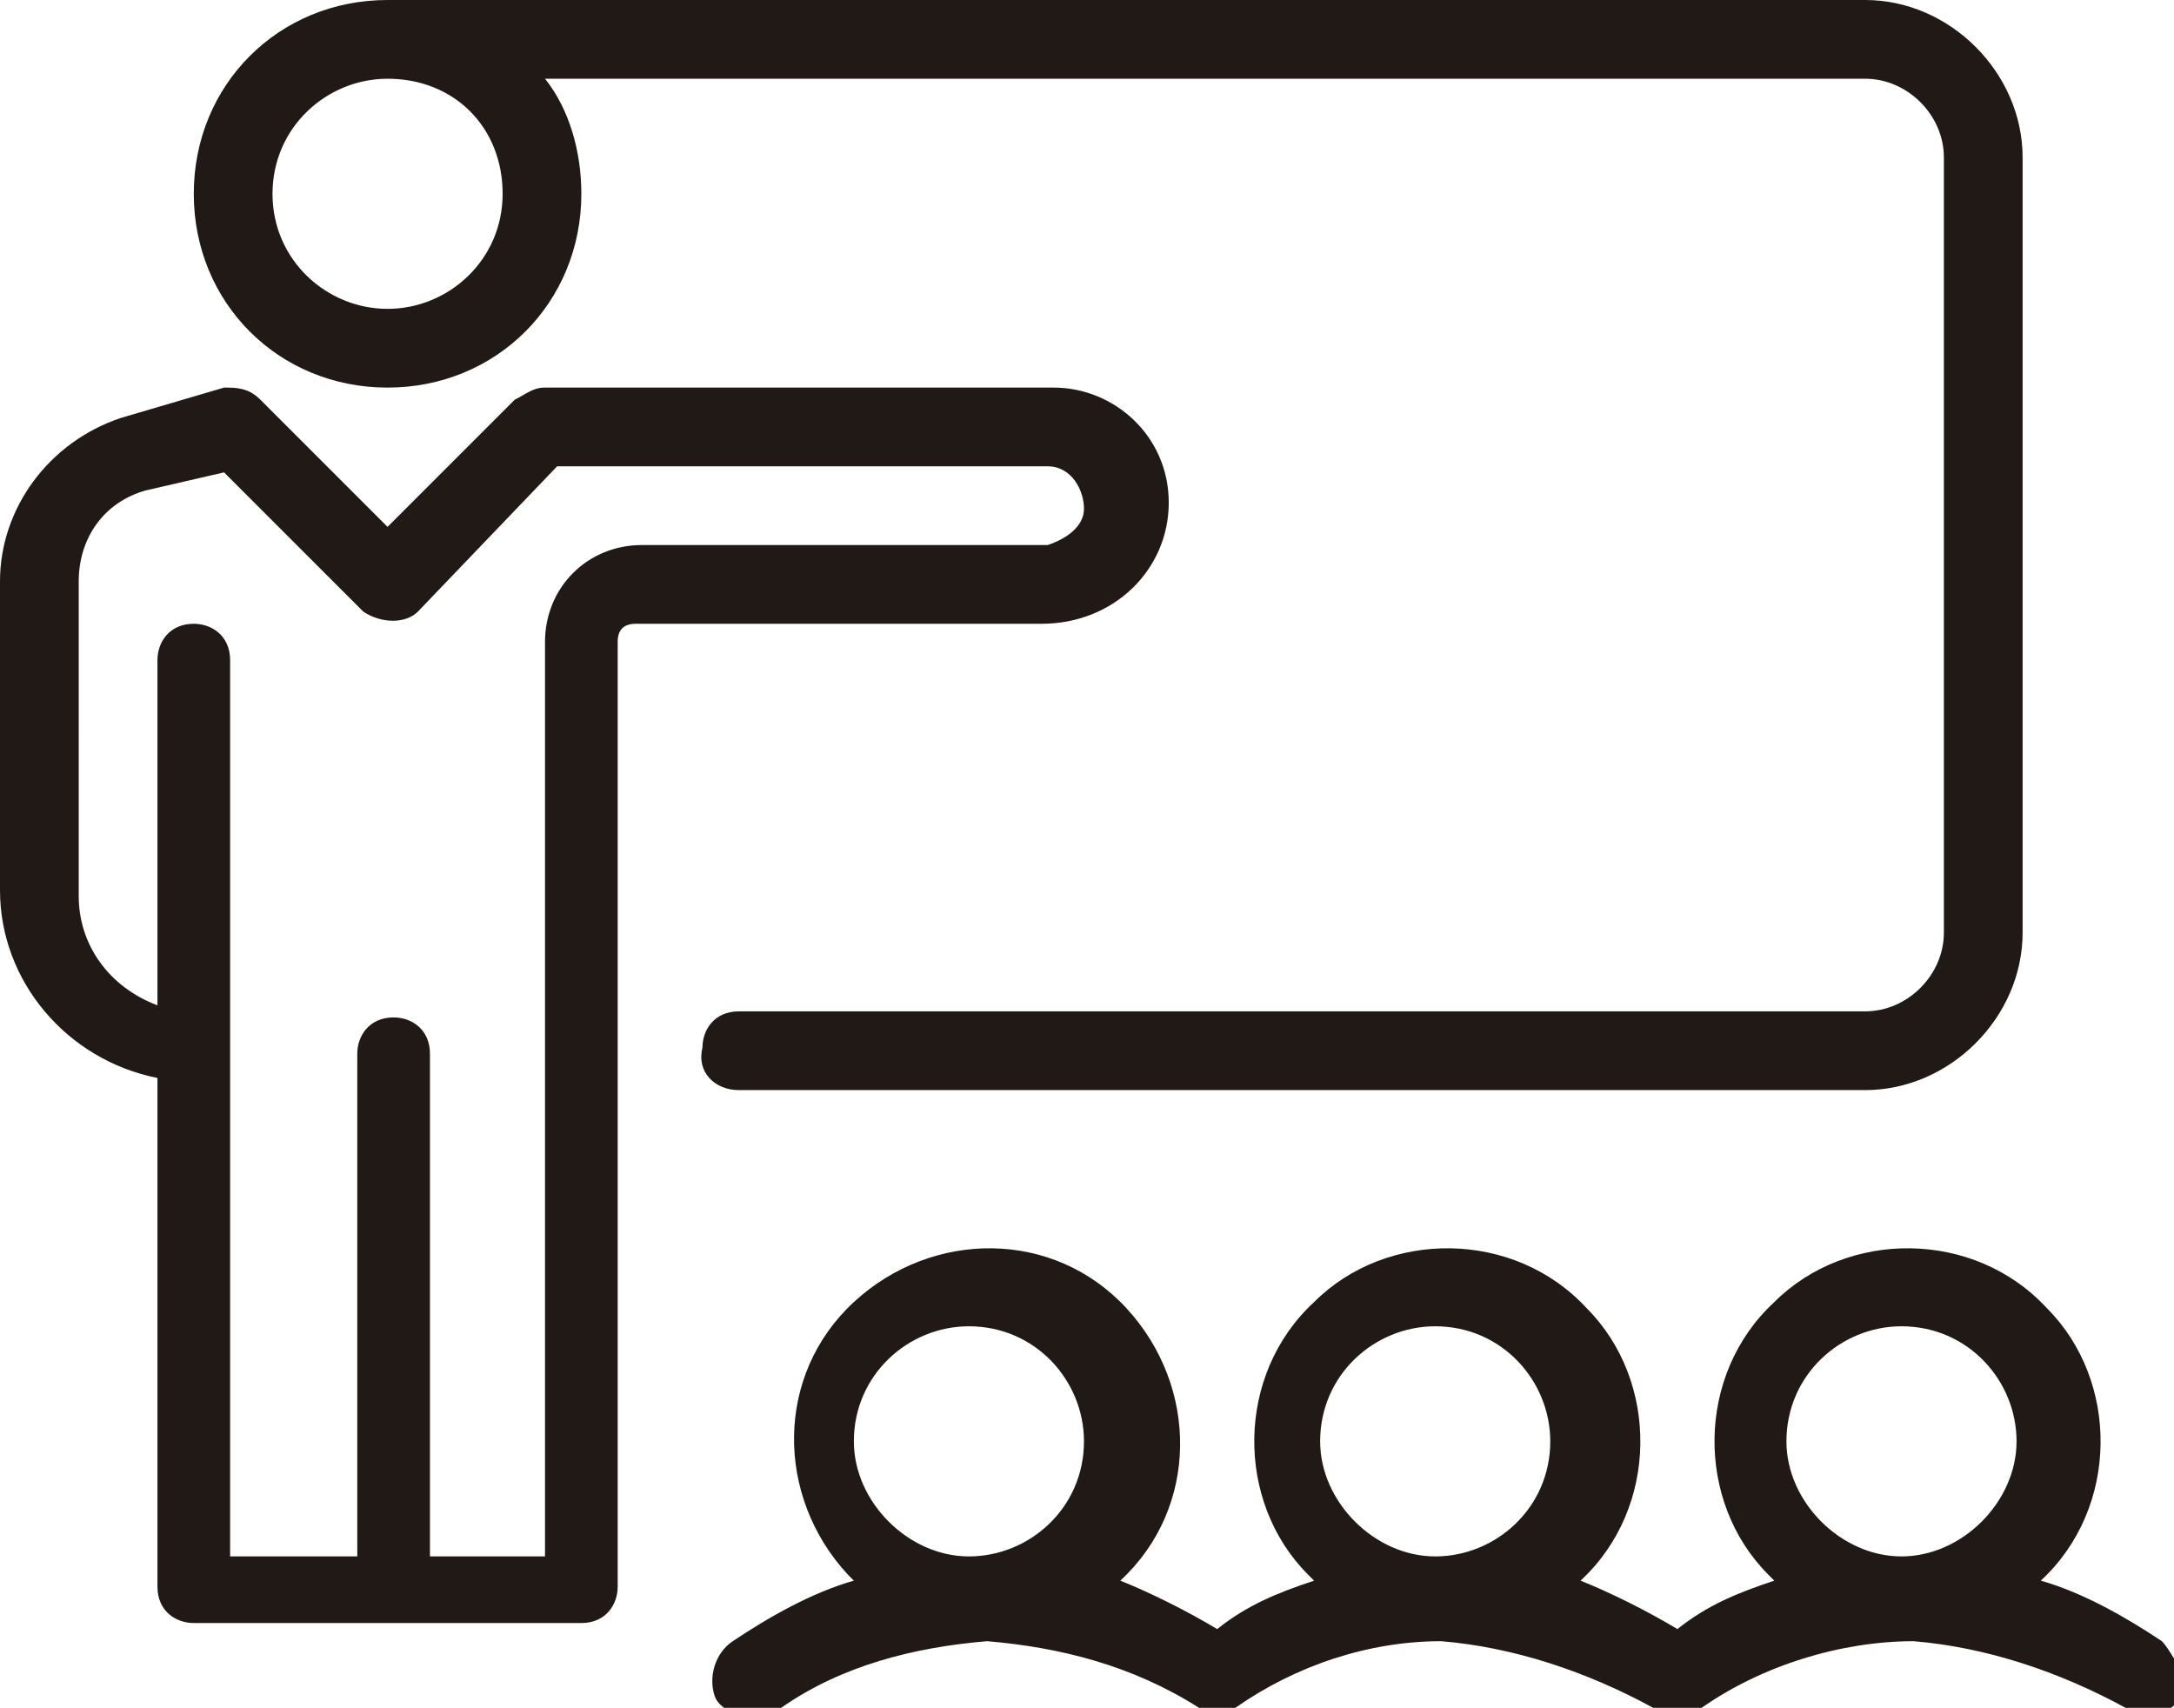
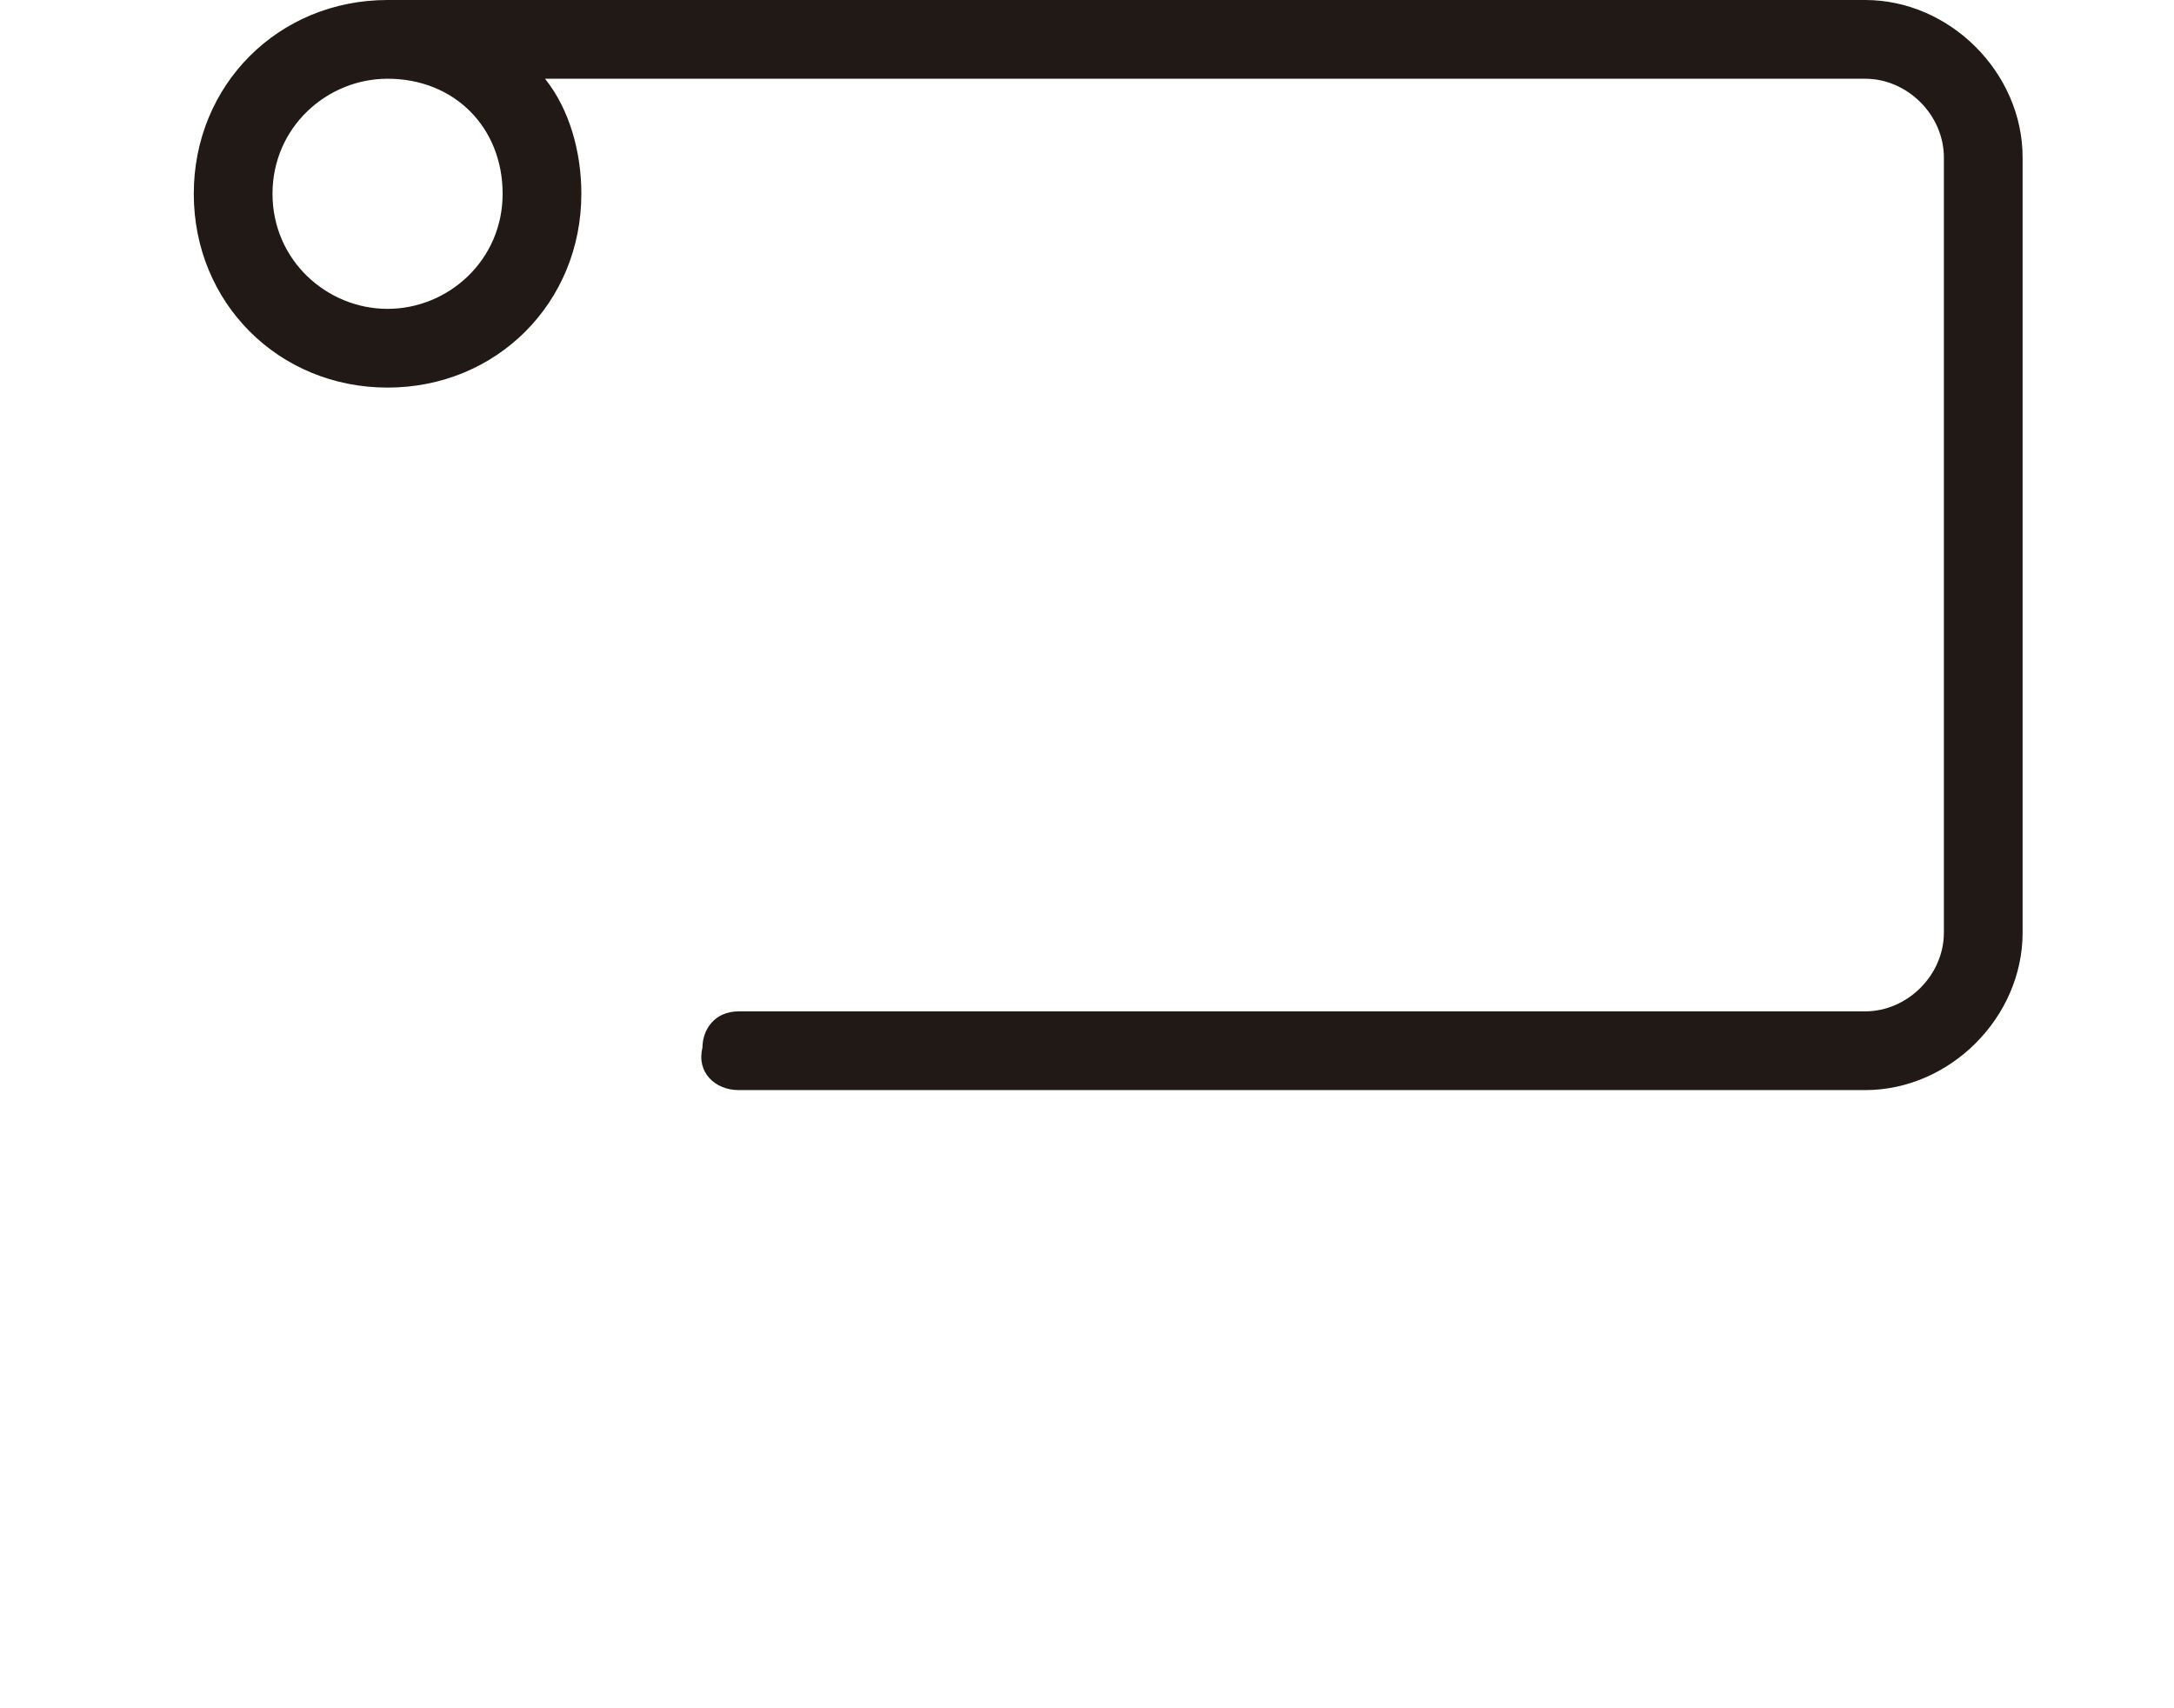
<svg xmlns="http://www.w3.org/2000/svg" version="1.1" id="Capa_1" x="0px" y="0px" viewBox="0 0 35.9 28.2" style="enable-background:new 0 0 35.9 28.2;" xml:space="preserve">
  <style type="text/css">
	.st0{fill:#211915;}
</style>
  <g>
    <g id="Iconos">
-       <path class="st0" d="M35.7,27.1c-0.6-0.4-1.3-0.8-2-1c1.3-1.2,1.3-3.3,0.1-4.5c-1.2-1.3-3.3-1.3-4.5-0.1c-1.3,1.2-1.3,3.3-0.1,4.5    c0,0,0.1,0.1,0.1,0.1c-0.6,0.2-1.1,0.4-1.6,0.8c-0.5-0.3-1.1-0.6-1.6-0.8c1.3-1.2,1.3-3.3,0.1-4.5c-1.2-1.3-3.3-1.3-4.5-0.1    c-1.3,1.2-1.3,3.3-0.1,4.5c0,0,0.1,0.1,0.1,0.1c-0.6,0.2-1.1,0.4-1.6,0.8c-0.5-0.3-1.1-0.6-1.6-0.8c1.3-1.2,1.3-3.2,0.1-4.5    c-1.2-1.3-3.2-1.3-4.5-0.1s-1.3,3.2-0.1,4.5c0,0,0.1,0.1,0.1,0.1c-0.7,0.2-1.4,0.6-2,1c-0.3,0.2-0.4,0.6-0.3,0.9s0.6,0.4,0.9,0.3    c0.1,0,0.1-0.1,0.2-0.1c1-0.7,2.2-1,3.4-1.1c1.2,0.1,2.4,0.4,3.5,1.1l0,0h0.1c0,0,0.1,0,0.1,0H20h0.2l0.1,0c0,0,0,0,0.1,0    c1-0.7,2.2-1.1,3.4-1.1c1.2,0.1,2.4,0.5,3.5,1.1l0,0h0.1h0.1h0.2h0.2l0.1,0h0.1c1-0.7,2.3-1.1,3.5-1.1c1.2,0.1,2.4,0.5,3.5,1.1    c0.1,0.1,0.2,0.1,0.4,0.1c0.4,0,0.6-0.3,0.6-0.6C35.9,27.4,35.8,27.2,35.7,27.1L35.7,27.1z M14.1,23.8c0-1.1,0.9-1.9,1.9-1.9    c1.1,0,1.9,0.9,1.9,1.9c0,1.1-0.9,1.9-1.9,1.9c0,0,0,0,0,0C15,25.7,14.1,24.8,14.1,23.8z M21.8,23.8c0-1.1,0.9-1.9,1.9-1.9    c1.1,0,1.9,0.9,1.9,1.9c0,1.1-0.9,1.9-1.9,1.9c0,0,0,0,0,0C22.7,25.7,21.8,24.8,21.8,23.8z M29.5,23.8c0-1.1,0.9-1.9,1.9-1.9    c1.1,0,1.9,0.9,1.9,1.9s-0.9,1.9-1.9,1.9c0,0,0,0,0,0C30.4,25.7,29.5,24.8,29.5,23.8z" />
      <path class="st0" d="M12.2,18h18.6c1.4,0,2.6-1.2,2.6-2.6V2.6c0-1.4-1.2-2.6-2.6-2.6H6.4C4.6,0,3.2,1.4,3.2,3.2s1.4,3.2,3.2,3.2    S9.6,5,9.6,3.2c0-0.7-0.2-1.4-0.6-1.9h21.8c0.7,0,1.3,0.6,1.3,1.3c0,0,0,0,0,0v12.8c0,0.7-0.6,1.3-1.3,1.3c0,0,0,0,0,0H12.2    c-0.4,0-0.6,0.3-0.6,0.6C11.5,17.7,11.8,18,12.2,18C12.2,18,12.2,18,12.2,18z M8.3,3.2c0,1.1-0.9,1.9-1.9,1.9S4.5,4.3,4.5,3.2    c0-1.1,0.9-1.9,1.9-1.9c0,0,0,0,0,0C7.5,1.3,8.3,2.1,8.3,3.2C8.3,3.2,8.3,3.2,8.3,3.2z" />
-       <path class="st0" d="M19.3,8.3c0-1.1-0.9-1.9-1.9-1.9H9c-0.2,0-0.3,0.1-0.5,0.2L6.4,8.7L4.3,6.6C4.1,6.4,3.9,6.4,3.7,6.4L2,6.9    C0.8,7.3,0,8.4,0,9.6v5.1c0,1.5,1.1,2.8,2.6,3.1v8.4c0,0.4,0.3,0.6,0.6,0.6h6.4c0.4,0,0.6-0.3,0.6-0.6V10.6c0-0.2,0.1-0.3,0.3-0.3    h6.7C18.4,10.3,19.3,9.4,19.3,8.3L19.3,8.3z M9,10.6v15.1H7.1v-8.3c0-0.4-0.3-0.6-0.6-0.6c-0.4,0-0.6,0.3-0.6,0.6v8.3H3.8V10.9    c0-0.4-0.3-0.6-0.6-0.6h0c-0.4,0-0.6,0.3-0.6,0.6l0,0v5.7c-0.8-0.3-1.3-1-1.3-1.8V9.6c0-0.7,0.4-1.3,1.1-1.5l1.3-0.3L6,10.1    c0.3,0.2,0.7,0.2,0.9,0l2.3-2.4h8.1c0.4,0,0.6,0.4,0.6,0.7c0,0.3-0.3,0.5-0.6,0.6h-6.7C9.7,9,9,9.7,9,10.6z" />
    </g>
  </g>
</svg>